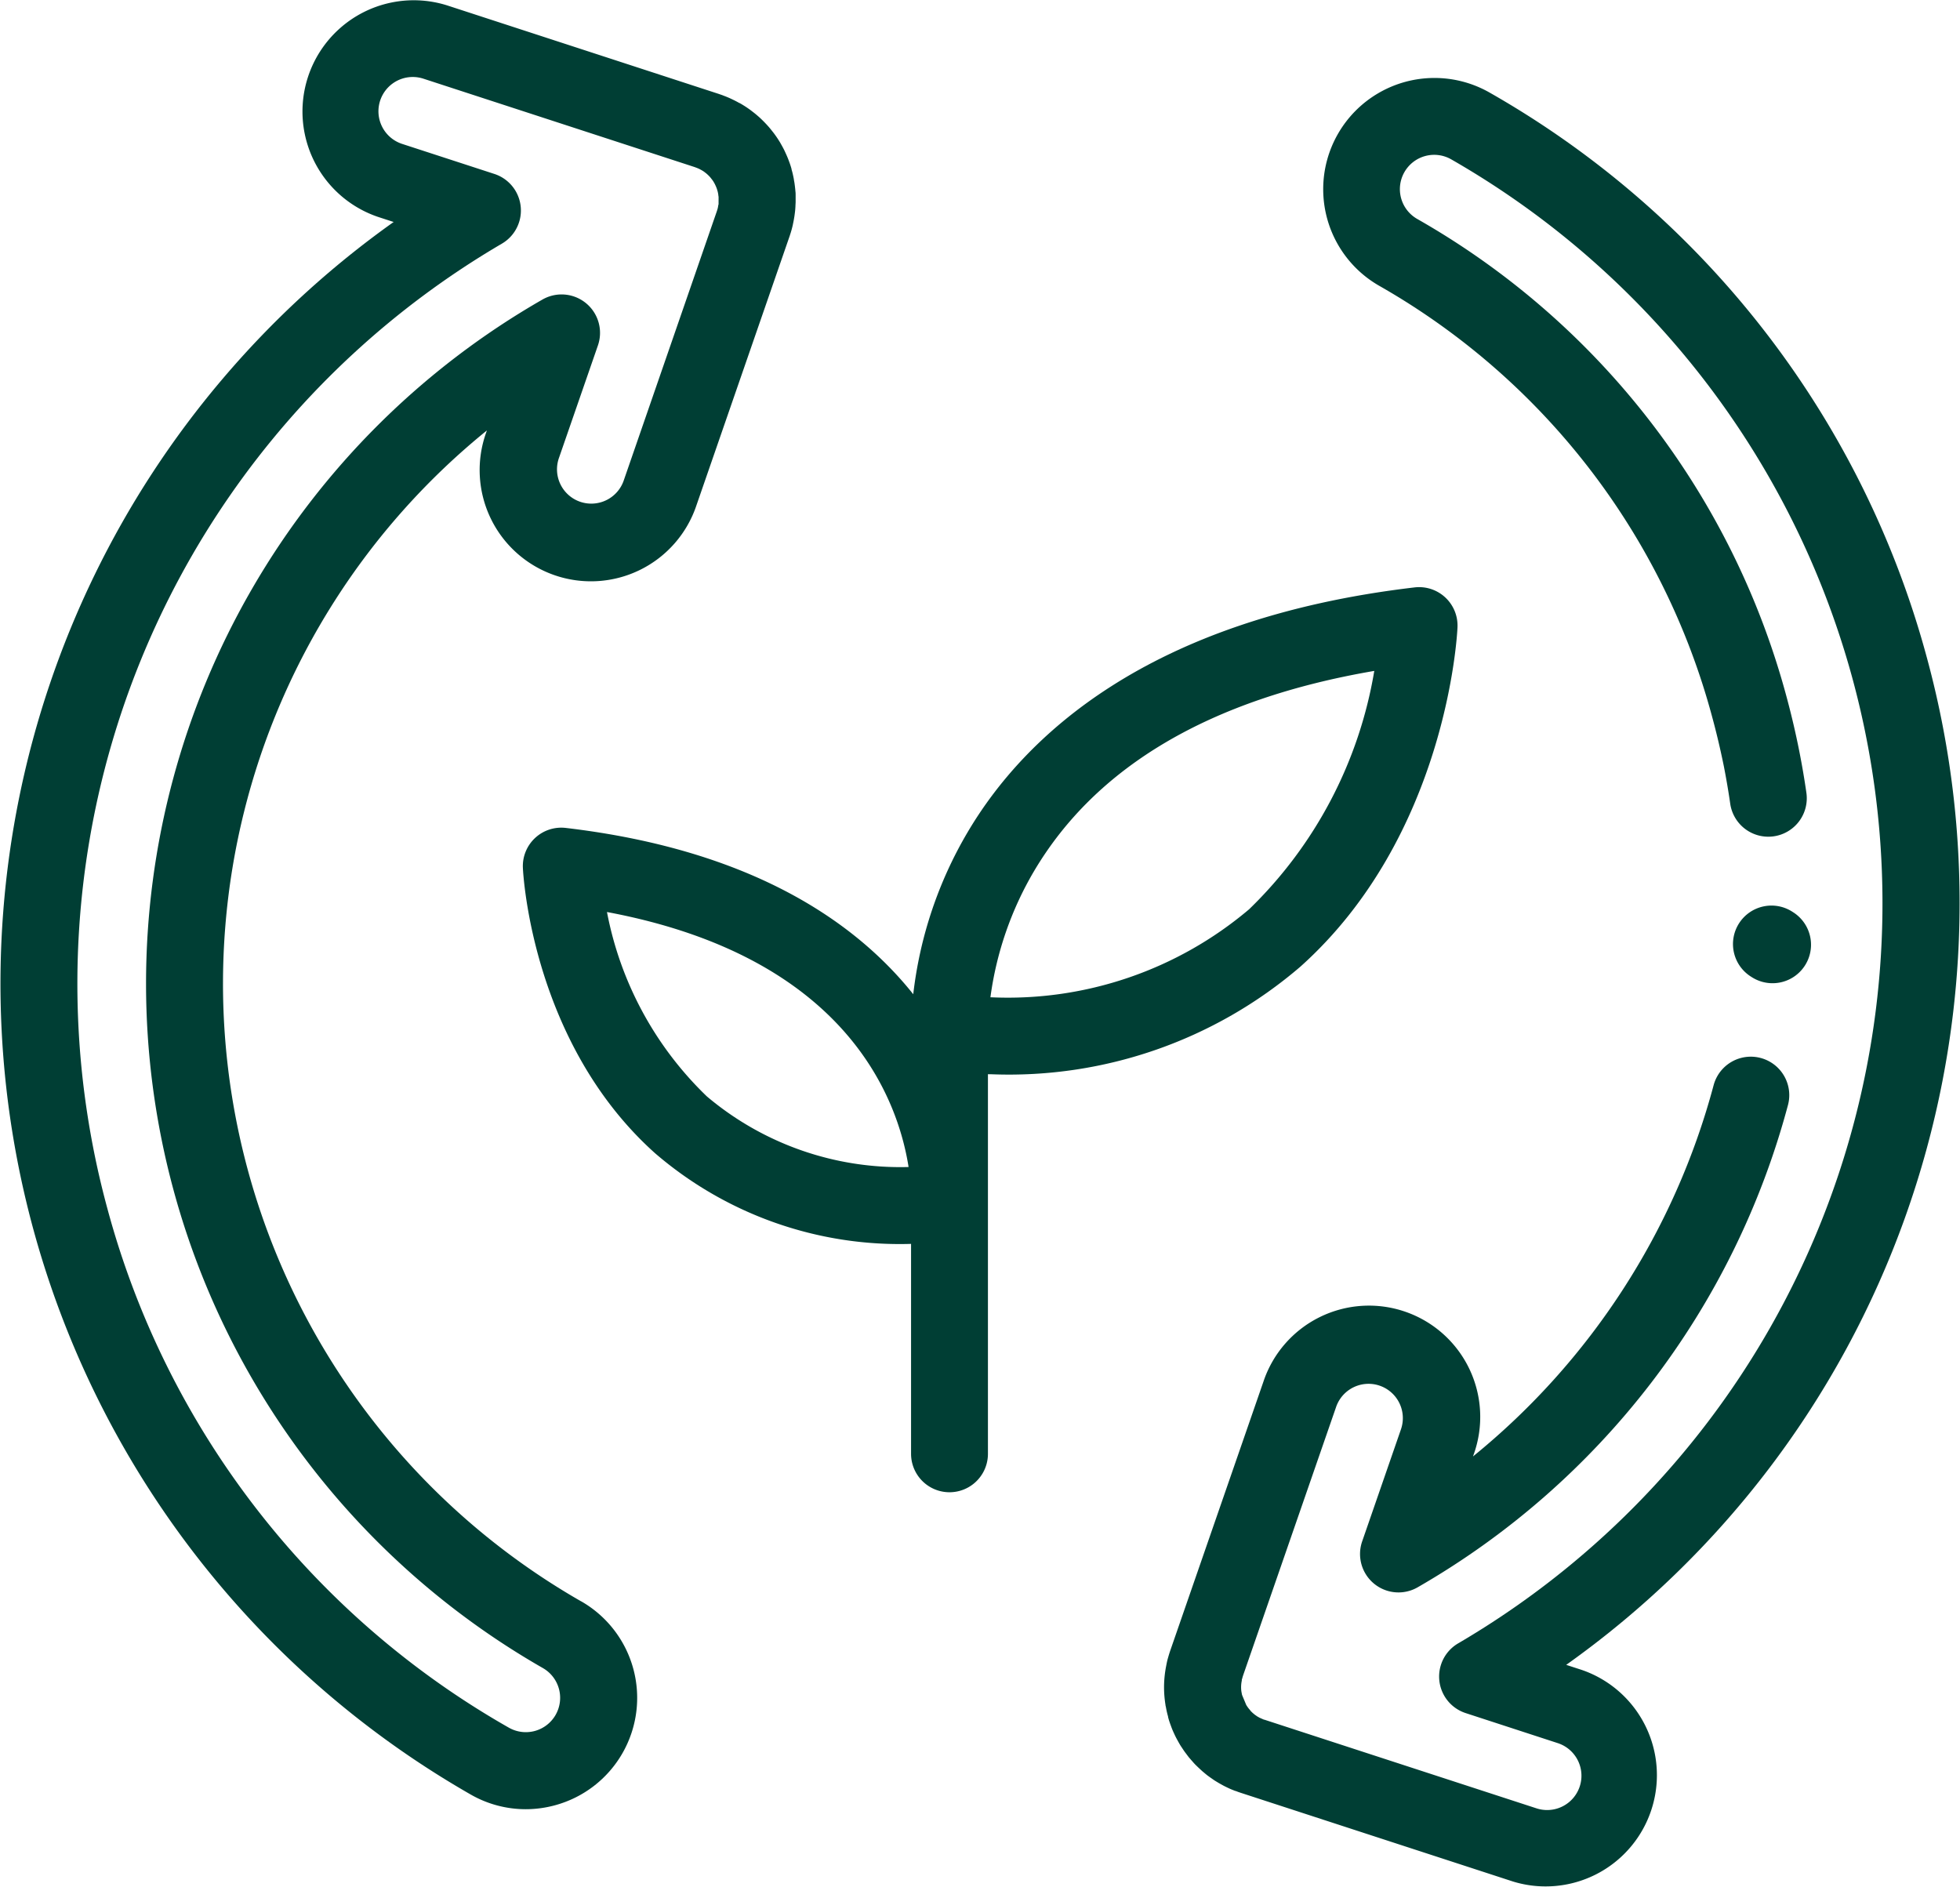
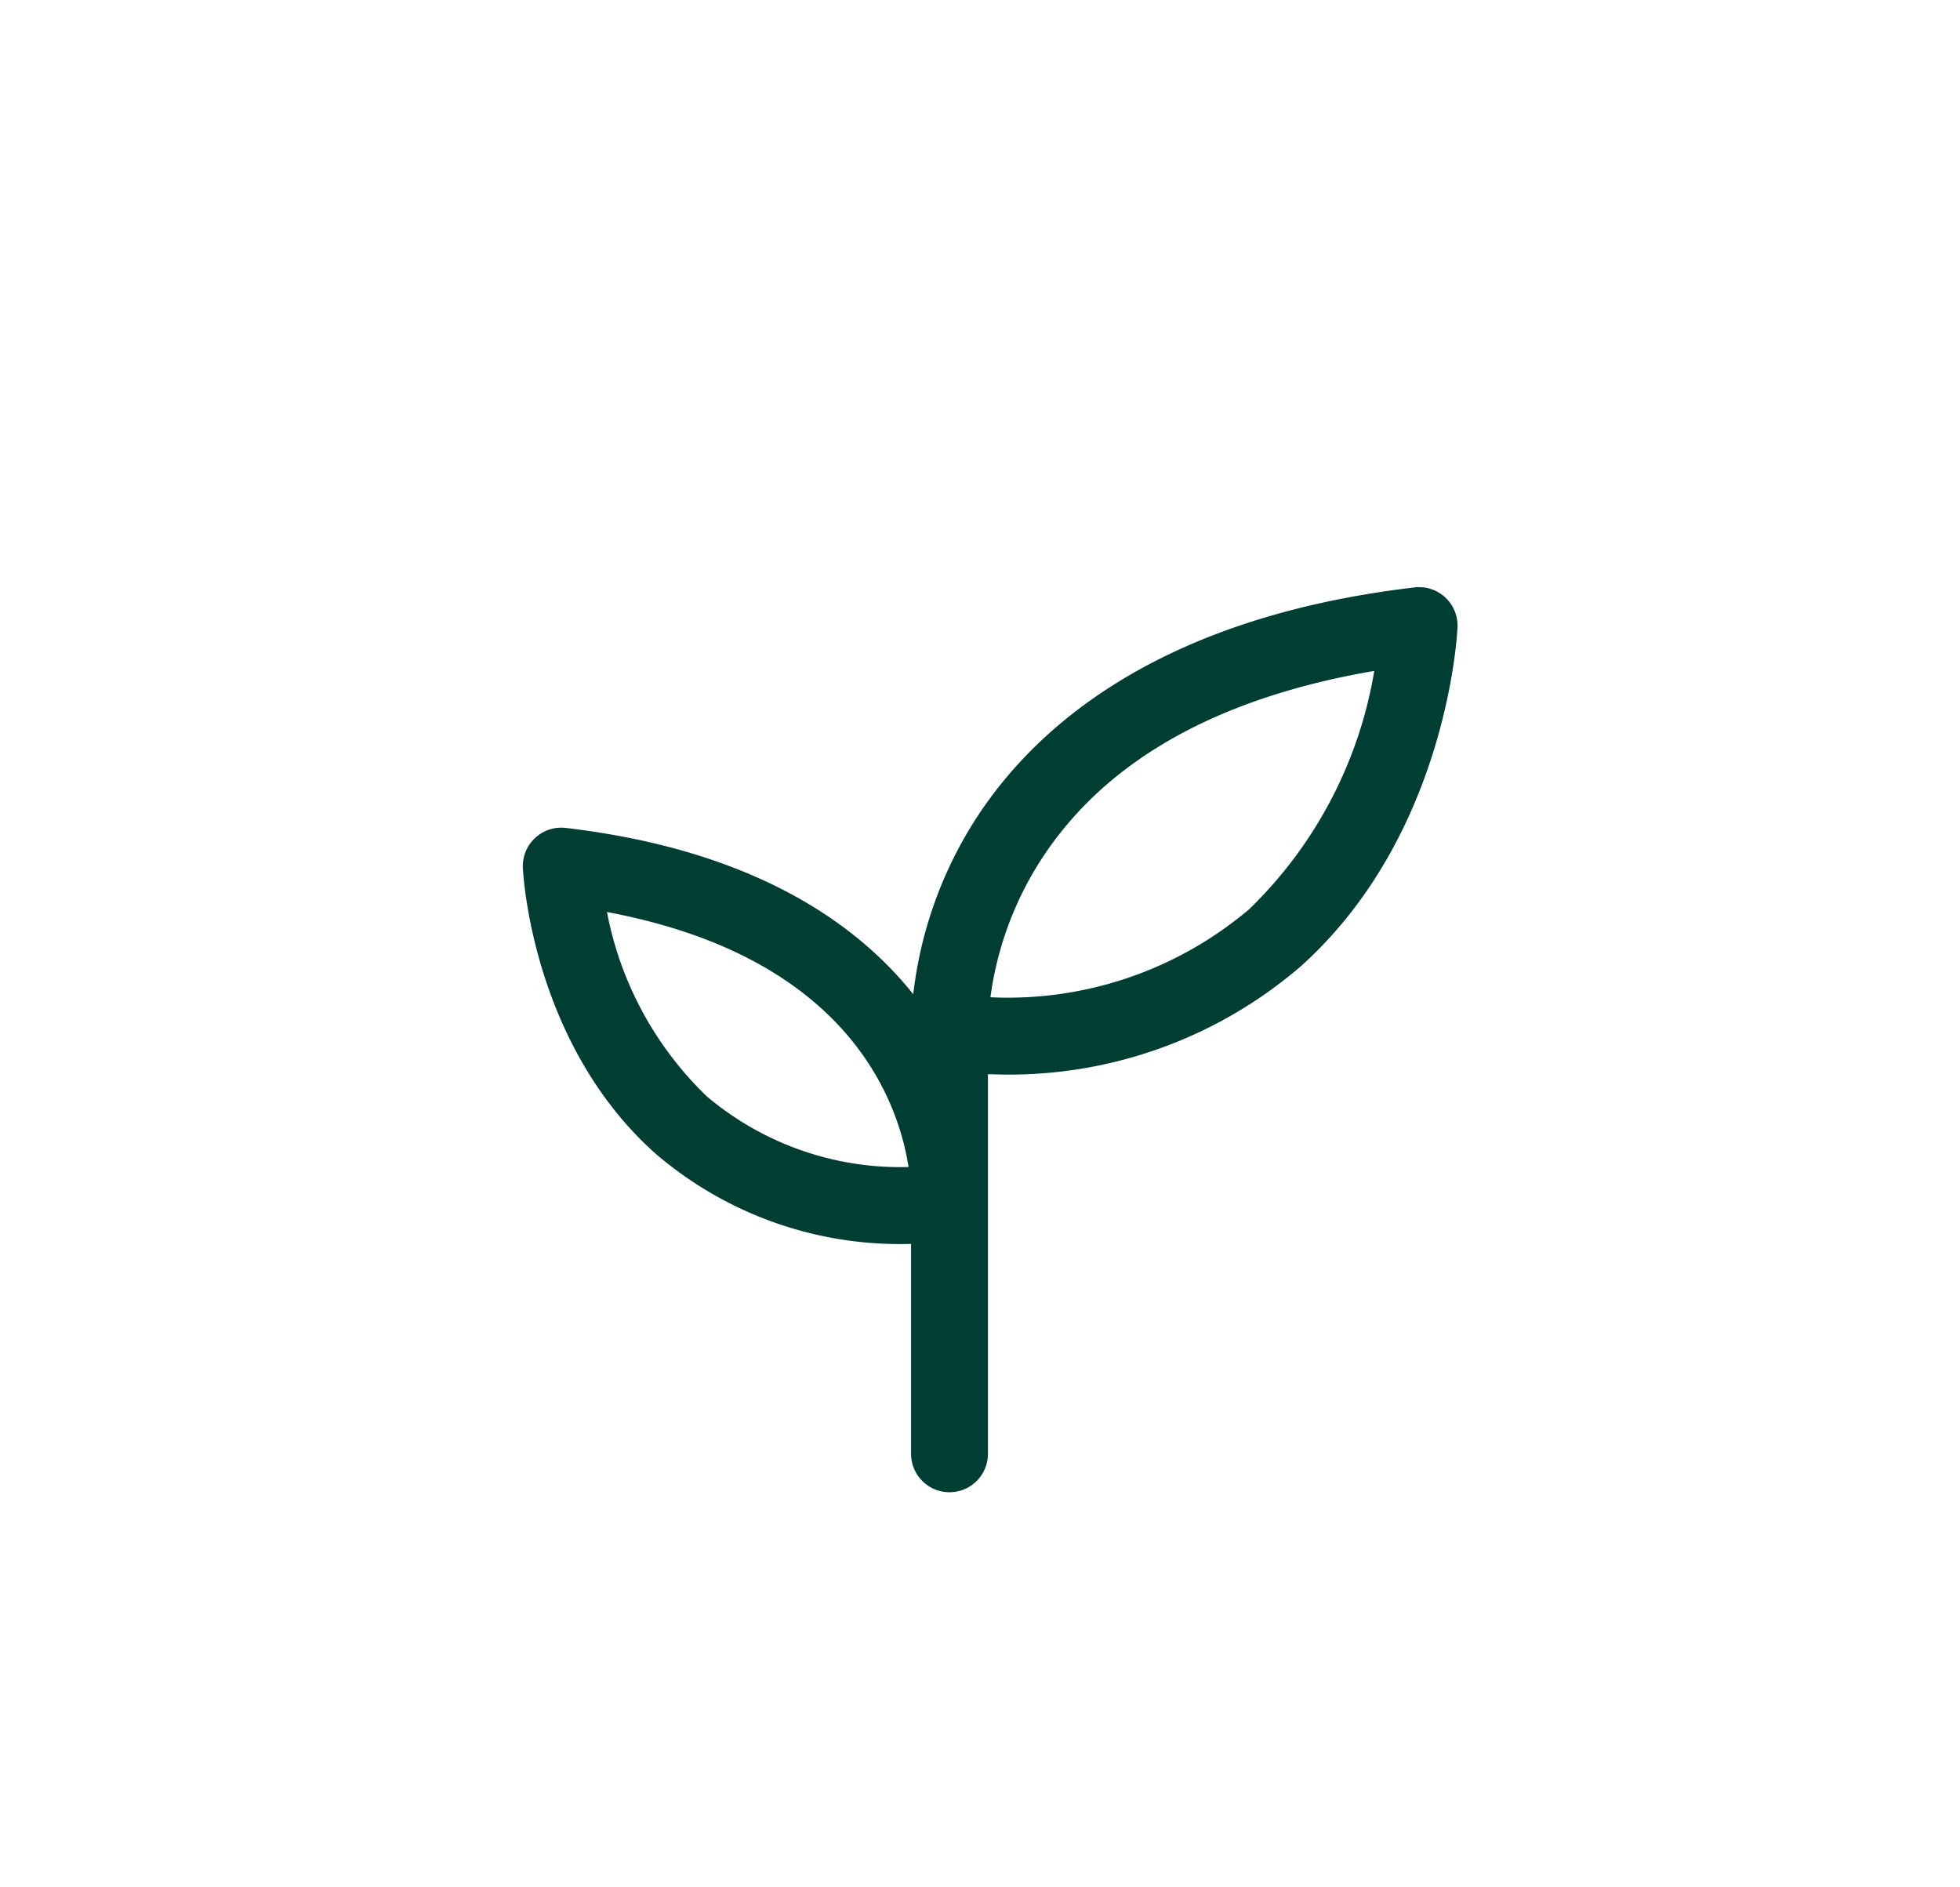
<svg xmlns="http://www.w3.org/2000/svg" width="66.287" height="63.817" viewBox="0 0 66.287 63.817">
  <g transform="translate(0 -9.999)">
-     <path d="M329.9,49.932A31.388,31.388,0,0,0,315.1,30.806a3.763,3.763,0,0,0-3.738,6.532,23.906,23.906,0,0,1,11.269,14.57c.152.556.285,1.123.4,1.686.082.419.155.845.216,1.268a1.3,1.3,0,1,0,2.576-.369c-.067-.468-.148-.941-.239-1.4-.123-.622-.27-1.249-.437-1.864a26.5,26.5,0,0,0-12.488-16.145,1.16,1.16,0,0,1,1.153-2.014,29,29,0,0,1,.237,50.189,1.3,1.3,0,0,0,.253,2.361l3.113,1.015a1.16,1.16,0,1,1-.719,2.206l-9.162-2.985-.03-.011-.013,0-.037-.014-.126-.056-.046-.026-.033-.019-.047-.033-.032-.022-.042-.035-.027-.022-.037-.036-.027-.025L307,85.508l-.025-.027-.031-.04-.018-.024h0l-.028-.042-.018-.027L306.735,85c0-.02-.008-.041-.012-.064s0-.021-.006-.032a1.075,1.075,0,0,1,.012-.386l0-.013c0-.012,0-.024.007-.035l.01-.036c.007-.023.013-.046.021-.071l.008-.025,3.144-9.075a1.16,1.16,0,1,1,2.192.76L310.8,79.81a1.3,1.3,0,0,0,1.876,1.555A26.789,26.789,0,0,0,325.2,65.055a1.3,1.3,0,0,0-2.515-.67,24.225,24.225,0,0,1-8.138,12.554l.023-.064a3.763,3.763,0,1,0-7.111-2.463l-3.154,9.105-.011.033c-.021.064-.04.128-.057.188-.009.028-.016.056-.024.086-.015.062-.028.124-.042.2a3.726,3.726,0,0,0-.072.72,3.783,3.783,0,0,0,.048.595c0,.023.008.046.013.069.013.072.027.145.045.216.008.035.018.07.03.113l0,.016c.013.049.027.1.043.147s.027.081.042.12l.011.03c.015.041.03.081.045.119s.035.081.053.121l.016.034c.016.036.033.072.052.109s.038.074.059.11l.015.028c.021.038.043.077.066.116s.039.062.06.093l.013.02c.029.043.057.087.088.13l.061.081.007.009c.036.048.073.1.112.141.019.023.039.046.065.075.043.049.086.1.131.143l.066.064c.048.046.1.093.146.136l.069.058c.052.043.1.085.158.125.024.018.049.035.083.059.052.036.1.072.158.106l.088.053.019.011c.049.028.1.056.149.083.035.019.072.036.108.054l.032.015c.041.02.082.039.128.058l.13.052.011,0c.036.014.072.028.112.042l.028.009.035.012,9.188,2.994a3.763,3.763,0,0,0,2.332-7.155l-.514-.167A31.614,31.614,0,0,0,329.9,49.932Z" transform="translate(-264.731 -17.681)" fill="#003e34" />
-     <path d="M19.652,64.158a24.074,24.074,0,0,1-3.186-39.6l-.022.065a3.763,3.763,0,1,0,7.111,2.463L26.7,18c.006-.015.011-.032.016-.049.034-.1.064-.205.088-.308.008-.031.014-.063.021-.1.017-.079.031-.157.043-.236.007-.049.013-.1.019-.146s.012-.124.015-.186c0-.045.005-.09.006-.137,0-.025,0-.052,0-.083s0-.081,0-.124v-.019c0-.048,0-.1-.007-.142-.007-.095-.019-.192-.033-.289-.006-.036-.013-.072-.019-.108l0-.009c-.015-.081-.032-.161-.052-.24-.009-.033-.018-.066-.028-.1l0-.015c-.021-.071-.042-.141-.067-.208-.014-.038-.028-.076-.042-.113-.027-.07-.057-.14-.089-.208l-.006-.014c-.013-.028-.026-.056-.04-.086-.038-.076-.08-.153-.124-.229-.011-.021-.023-.041-.036-.062-.054-.088-.113-.176-.179-.265-.022-.03-.046-.06-.069-.089l-.009-.011c-.042-.054-.084-.106-.129-.156s-.065-.071-.1-.108-.088-.09-.133-.133l-.01-.01c-.032-.03-.064-.061-.1-.09-.057-.051-.117-.1-.179-.147l-.013-.01c-.03-.023-.06-.047-.09-.068-.079-.057-.162-.112-.25-.165-.03-.019-.061-.036-.092-.053L25,13.481c-.067-.038-.135-.074-.206-.108l-.11-.052c-.068-.03-.137-.059-.209-.085-.03-.013-.06-.024-.09-.034l-.03-.01-.036-.013L15.13,10.184A3.763,3.763,0,0,0,12.8,17.34l.513.167a31.6,31.6,0,0,0,2.6,53.182,3.738,3.738,0,0,0,1.863.5,3.781,3.781,0,0,0,.994-.133,3.763,3.763,0,0,0,.882-6.9ZM18.79,68a1.16,1.16,0,0,1-1.583.43A28.8,28.8,0,0,1,3.633,50.88,29,29,0,0,1,16.97,18.242a1.3,1.3,0,0,0-.253-2.361L13.6,14.866a1.16,1.16,0,0,1,.36-2.263,1.165,1.165,0,0,1,.359.057l9.163,2.986.031.011.034.013c.025.009.049.019.073.029l.034.016.064.034.038.022c.023.014.046.029.062.041l.038.029.052.042.035.033c.015.013.028.027.041.04l.031.034c.014.016.027.032.039.049l.029.036c.016.022.03.041.042.06l.018.031c.015.025.029.051.042.078l.013.028c.01.021.019.042.028.066l.013.033c.008.021.014.043.02.064l.011.036c.006.023.011.047.016.076l.006.032c0,.029.008.059.01.08l0,.1a.143.143,0,0,0,0,.015c0,.017,0,.034,0,.053s0,.037,0,.056,0,.029-.006.045-.009.05-.013.07l-.009.044c-.008.03-.017.061-.026.086l-.011.034L21.1,26.234a1.16,1.16,0,1,1-2.192-.759l1.312-3.788a1.3,1.3,0,0,0-1.876-1.556,26.671,26.671,0,0,0,.019,46.286A1.161,1.161,0,0,1,18.79,68Z" transform="translate(0 0)" fill="#003e34" />
    <path d="M152.437,179.852a15.124,15.124,0,0,0,10.448-3.641c4.932-4.417,5.3-11.187,5.311-11.473a1.3,1.3,0,0,0-1.452-1.352c-9.08,1.068-13.23,5.089-15.112,8.274a13.9,13.9,0,0,0-1.842,5.485c-1.888-2.369-5.366-4.873-11.75-5.624a1.3,1.3,0,0,0-1.452,1.352c.011.241.319,5.932,4.468,9.648a12.68,12.68,0,0,0,8.66,3.068v7.1a1.3,1.3,0,1,0,2.6,0v-8.412c0-.066,0-.194,0-.373V179.85Zm1.437-6.868c2.1-3.55,5.965-5.825,11.508-6.774a14.557,14.557,0,0,1-4.233,8.062,12.626,12.626,0,0,1-8.723,2.977H152.4A11.372,11.372,0,0,1,153.874,172.984ZM142.809,180.6a11.685,11.685,0,0,1-3.377-6.235c8.121,1.52,9.842,6.347,10.2,8.624A10.139,10.139,0,0,1,142.809,180.6Z" transform="translate(-118.904 -133.52)" fill="#003e34" />
-     <path d="M453.329,249a1.3,1.3,0,1,0,1.418-2.183l-.036-.023a1.3,1.3,0,1,0-1.418,2.183Z" transform="translate(-394.091 -205.957)" fill="#003e34" />
  </g>
</svg>